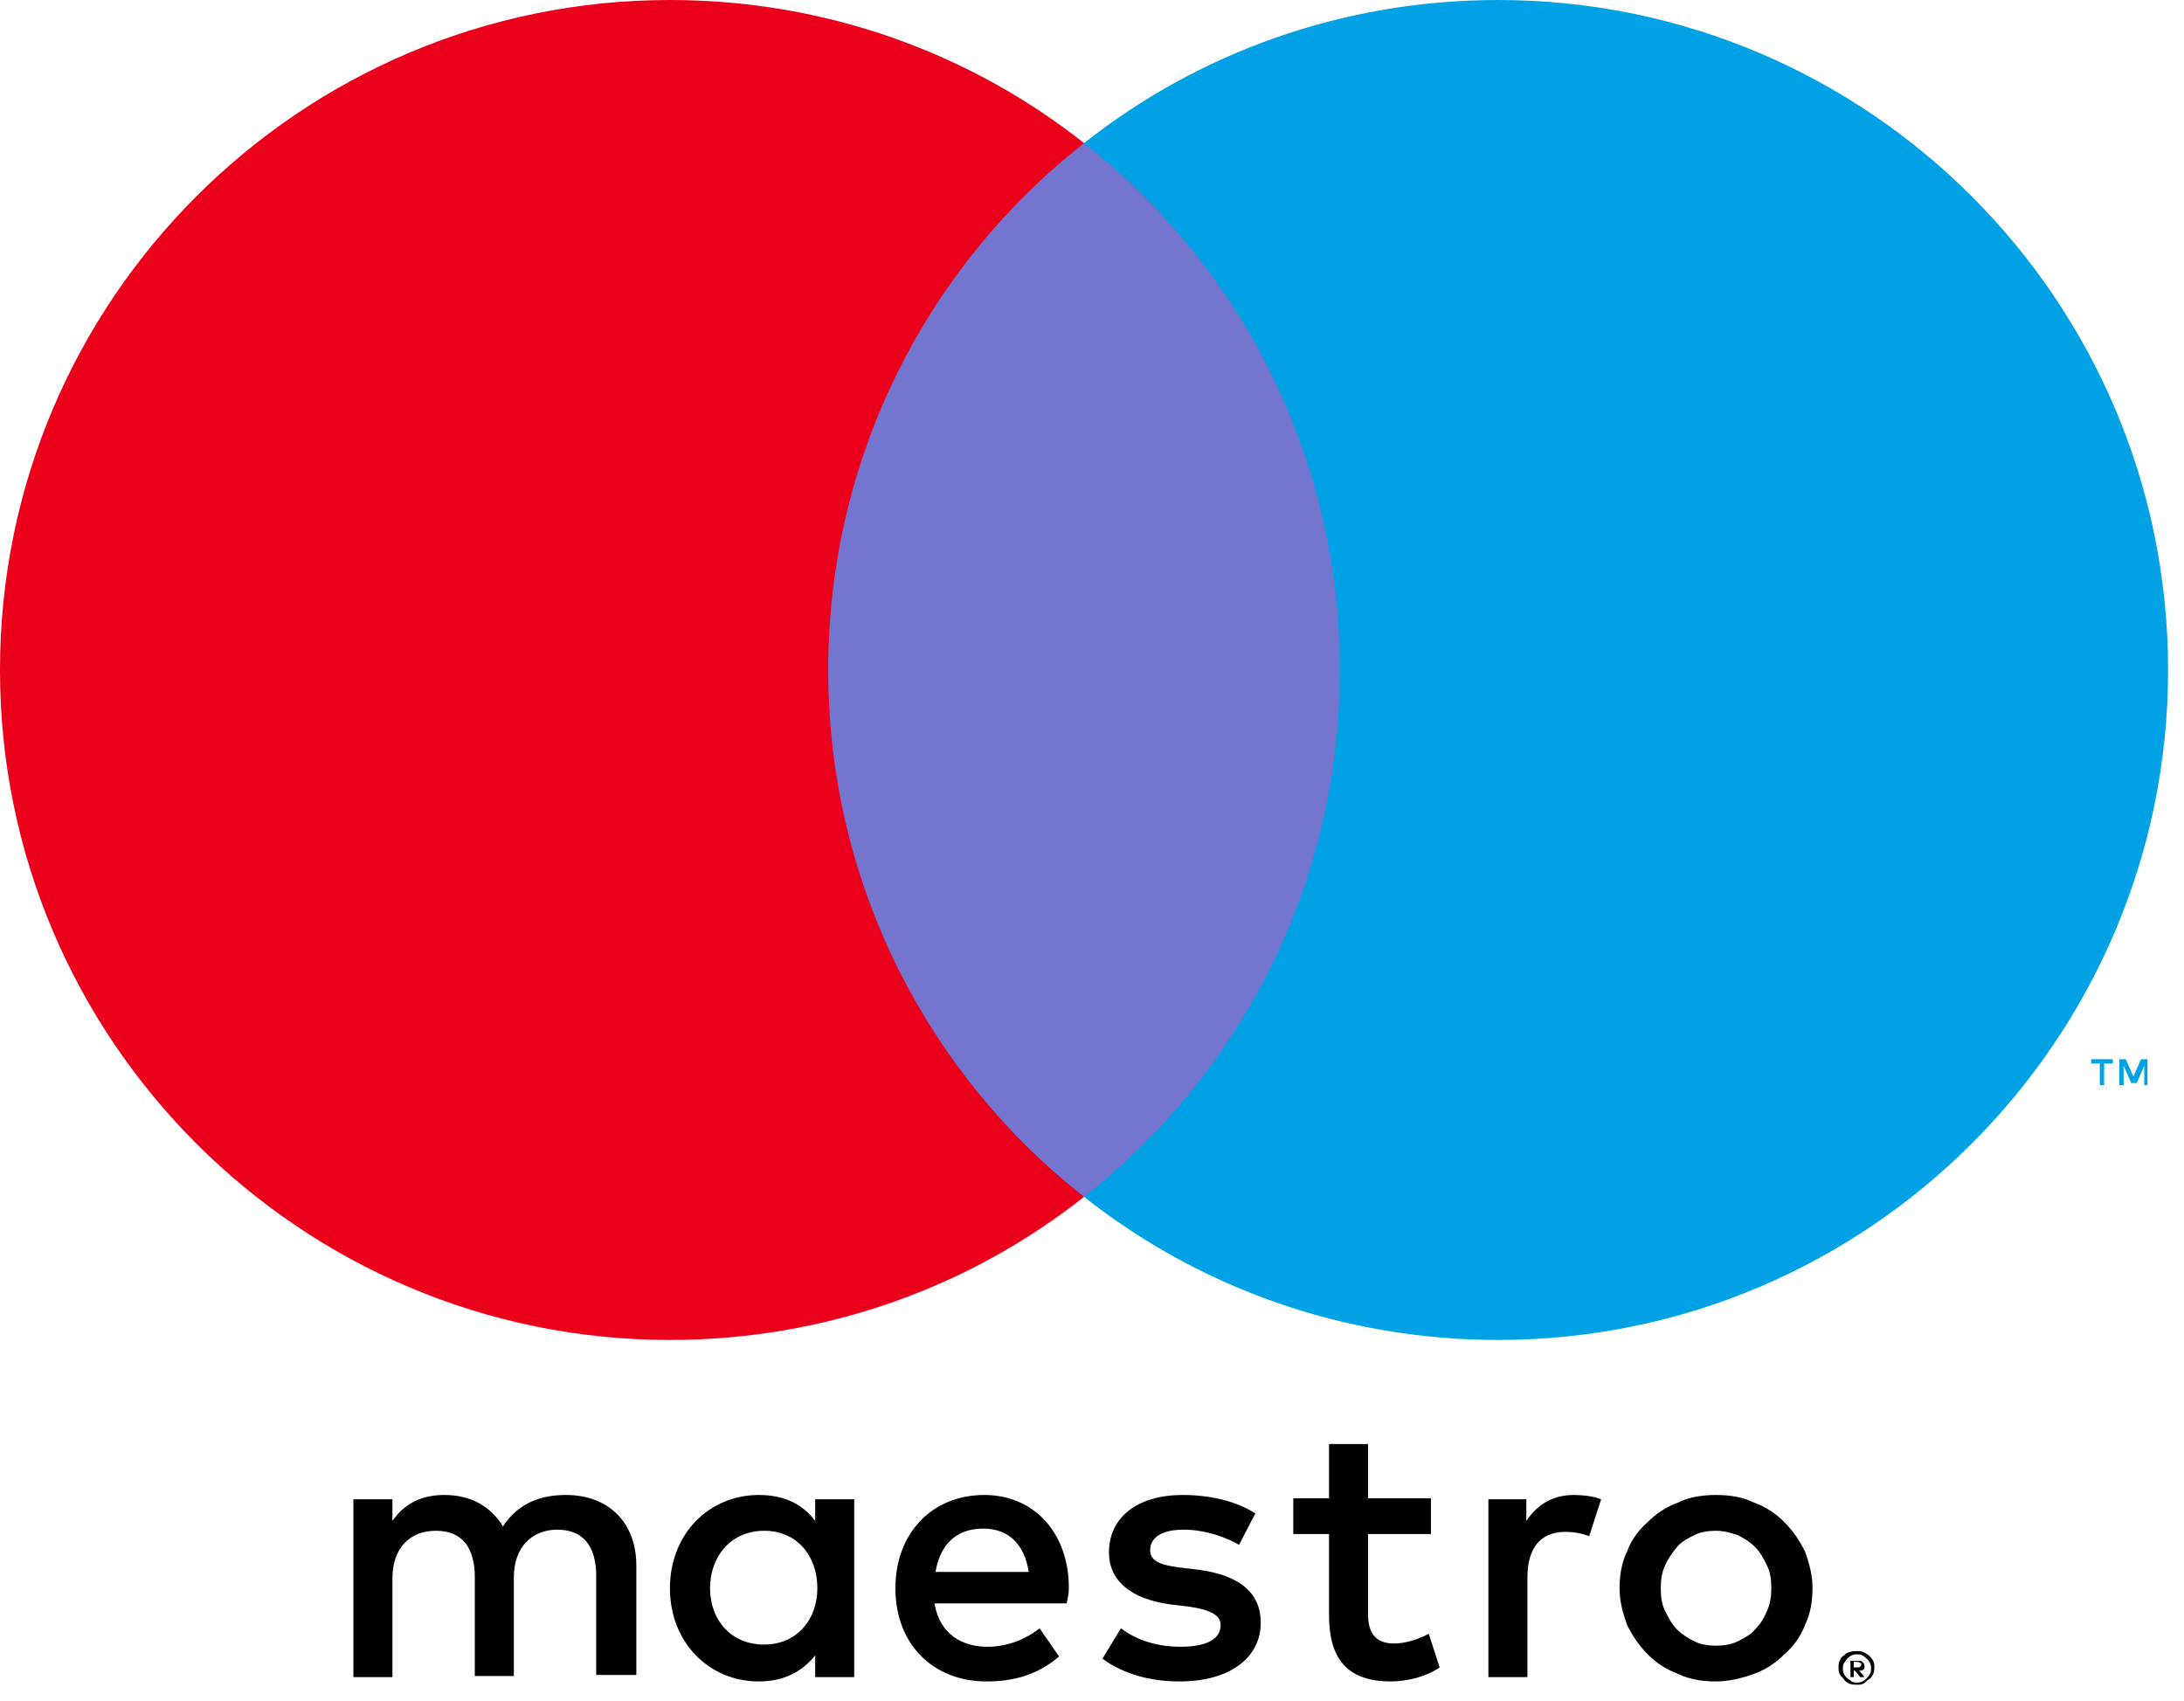
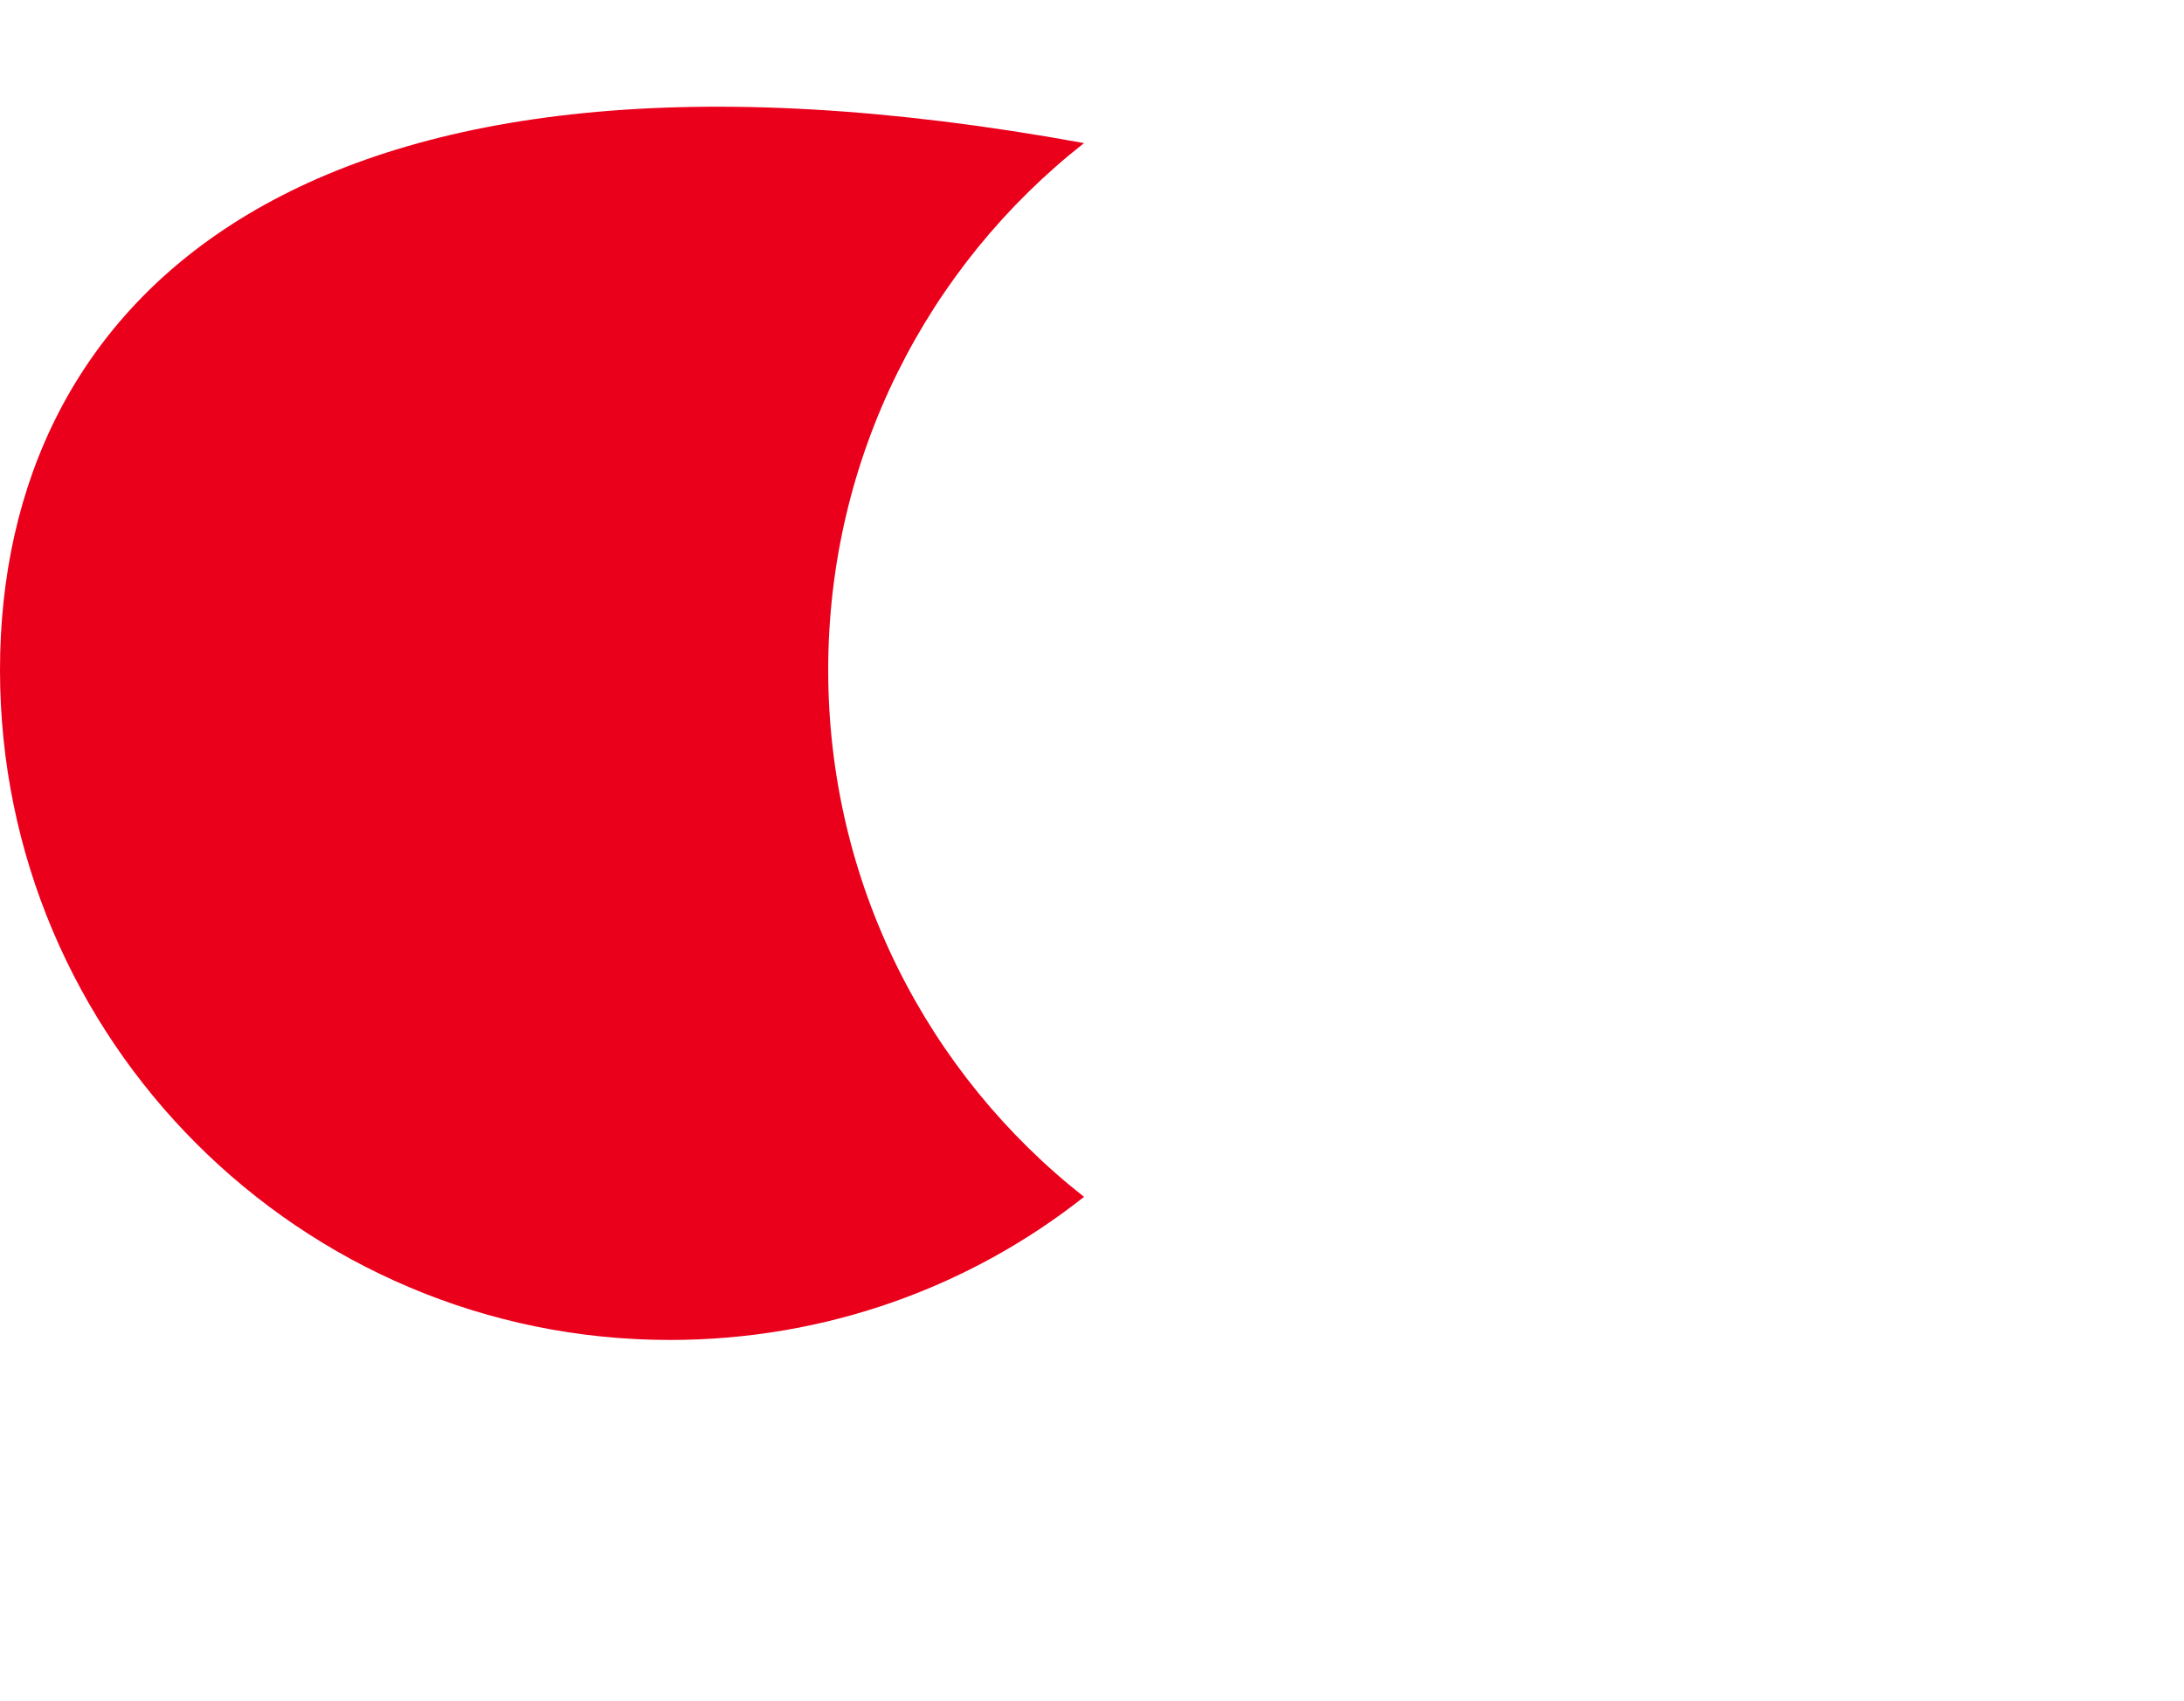
<svg xmlns="http://www.w3.org/2000/svg" width="131" height="102" viewBox="0 0 131 102" fill="none">
-   <path d="M128.811 65.088V63.528H128.421L127.966 64.568L127.51 63.528H127.12V65.088H127.38V63.918L127.836 64.958H128.161L128.616 63.918V65.088H128.811ZM126.21 65.088V63.788H126.73V63.528H125.43V63.788H125.95V65.088H126.21Z" fill="#00A2E5" />
-   <path d="M82.58 71.786H47.402V8.584H82.58V71.786Z" fill="#7375CF" />
-   <path d="M49.677 40.184C49.677 27.375 55.66 15.931 65.023 8.583C58.195 3.186 49.547 0 40.184 0C18.011 0 0 18.011 0 40.184C0 62.357 18.011 80.368 40.184 80.368C49.547 80.368 58.195 77.182 65.023 71.785C55.66 64.438 49.677 52.993 49.677 40.184Z" fill="#EB001B" />
-   <path d="M130.046 40.184C130.046 62.357 112.035 80.368 89.862 80.368C80.499 80.368 71.851 77.182 65.023 71.785C74.387 64.438 80.369 52.993 80.369 40.184C80.369 27.375 74.387 15.931 65.023 8.583C71.851 3.186 80.499 0 89.862 0C112.035 0 130.046 18.011 130.046 40.184Z" fill="#00A2E5" />
-   <path d="M94.413 89.666C94.868 89.666 95.583 89.731 96.038 89.926L95.323 92.137C94.803 91.942 94.348 91.877 93.893 91.877C92.397 91.877 91.617 92.852 91.617 94.608V100.59H89.276V89.926H91.552V91.227C92.202 90.251 93.112 89.666 94.413 89.666ZM85.83 92.007H82.058V96.818C82.058 97.859 82.449 98.574 83.619 98.574C84.204 98.574 84.985 98.379 85.7 97.989L86.35 100.005C85.635 100.525 84.464 100.85 83.424 100.85C80.693 100.85 79.718 99.354 79.718 96.883V92.007H77.572V89.861H79.718V86.61H82.058V89.861H85.83V92.007ZM56.114 94.282C56.375 92.722 57.285 91.682 58.975 91.682C60.471 91.682 61.446 92.592 61.706 94.282H56.114ZM64.112 95.258C64.112 91.942 62.032 89.666 59.041 89.666C55.919 89.666 53.709 91.942 53.709 95.258C53.709 98.639 55.984 100.85 59.17 100.85C60.796 100.85 62.227 100.46 63.527 99.354L62.357 97.664C61.446 98.379 60.341 98.769 59.236 98.769C57.74 98.769 56.375 98.054 56.049 96.168H63.982C64.047 95.843 64.112 95.583 64.112 95.258ZM74.321 92.657C73.671 92.267 72.37 91.747 71.005 91.747C69.704 91.747 68.989 92.202 68.989 92.982C68.989 93.697 69.769 93.892 70.81 94.022L71.915 94.153C74.256 94.478 75.621 95.453 75.621 97.339C75.621 99.354 73.866 100.85 70.745 100.85C68.989 100.85 67.363 100.395 66.128 99.484L67.233 97.664C68.014 98.249 69.184 98.769 70.81 98.769C72.37 98.769 73.216 98.314 73.216 97.469C73.216 96.883 72.63 96.558 71.33 96.363L70.224 96.233C67.819 95.908 66.518 94.803 66.518 93.112C66.518 90.966 68.274 89.666 70.94 89.666C72.63 89.666 74.191 90.056 75.296 90.771L74.321 92.657ZM102.931 91.812C102.476 91.812 102.021 91.877 101.63 92.072C101.24 92.267 100.85 92.462 100.59 92.787C100.33 93.112 100.07 93.437 99.875 93.892C99.68 94.282 99.615 94.803 99.615 95.258C99.615 95.778 99.68 96.233 99.875 96.623C100.07 97.013 100.265 97.404 100.59 97.729C100.915 98.054 101.24 98.249 101.63 98.444C102.021 98.639 102.476 98.704 102.931 98.704C103.386 98.704 103.841 98.639 104.231 98.444C104.621 98.249 105.012 98.054 105.272 97.729C105.597 97.404 105.792 97.079 105.987 96.623C106.182 96.233 106.247 95.713 106.247 95.258C106.247 94.738 106.182 94.282 105.987 93.892C105.792 93.502 105.597 93.112 105.272 92.787C104.947 92.462 104.621 92.267 104.231 92.072C103.841 91.942 103.386 91.812 102.931 91.812ZM102.931 89.666C103.776 89.666 104.556 89.796 105.207 90.121C105.922 90.381 106.507 90.771 107.027 91.291C107.547 91.812 107.938 92.397 108.263 93.047C108.523 93.762 108.718 94.478 108.718 95.258C108.718 96.038 108.588 96.818 108.263 97.469C108.003 98.184 107.547 98.769 107.027 99.224C106.507 99.745 105.922 100.135 105.207 100.395C104.491 100.655 103.711 100.85 102.931 100.85C102.086 100.85 101.305 100.72 100.655 100.395C99.94 100.135 99.355 99.745 98.834 99.224C98.314 98.704 97.924 98.119 97.599 97.469C97.339 96.753 97.144 96.038 97.144 95.258C97.144 94.478 97.274 93.697 97.599 93.047C97.859 92.332 98.314 91.747 98.834 91.291C99.355 90.771 99.94 90.381 100.655 90.121C101.305 89.796 102.086 89.666 102.931 89.666ZM42.59 95.258C42.59 93.372 43.825 91.812 45.841 91.812C47.792 91.812 49.027 93.307 49.027 95.258C49.027 97.209 47.727 98.639 45.841 98.639C43.825 98.639 42.59 97.144 42.59 95.258ZM51.238 95.258V89.926H48.897V91.227C48.182 90.251 47.076 89.666 45.516 89.666C42.525 89.666 40.184 92.007 40.184 95.258C40.184 98.509 42.525 100.85 45.516 100.85C47.011 100.85 48.117 100.265 48.897 99.289V100.59H51.238V95.258ZM38.168 100.59V93.892C38.168 91.356 36.543 89.666 33.942 89.666C32.576 89.666 31.146 90.056 30.17 91.552C29.455 90.381 28.285 89.666 26.659 89.666C25.554 89.666 24.383 89.991 23.538 91.227V89.926H21.197V100.59H23.538V94.673C23.538 92.852 24.578 91.812 26.139 91.812C27.7 91.812 28.48 92.787 28.48 94.608V100.525H30.821V94.608C30.821 92.787 31.926 91.747 33.422 91.747C34.982 91.747 35.762 92.722 35.762 94.543V100.46H38.168V100.59Z" fill="black" />
-   <path d="M111.19 99.745V100.005H111.45C111.515 100.005 111.58 100.005 111.58 99.94C111.645 99.94 111.645 99.875 111.645 99.81C111.645 99.745 111.645 99.745 111.58 99.745C111.58 99.745 111.515 99.68 111.45 99.68H111.19V99.745ZM111.45 99.615C111.58 99.615 111.645 99.615 111.71 99.68C111.775 99.745 111.84 99.81 111.84 99.94C111.84 100.005 111.84 100.07 111.775 100.135C111.71 100.2 111.645 100.2 111.515 100.2L111.84 100.59H111.58L111.255 100.2H111.19V100.59H110.995V99.615H111.45ZM111.385 100.915C111.515 100.915 111.58 100.915 111.71 100.85C111.84 100.785 111.905 100.72 111.97 100.655C112.035 100.59 112.1 100.525 112.165 100.395C112.23 100.265 112.23 100.2 112.23 100.07C112.23 99.94 112.23 99.875 112.165 99.745C112.1 99.615 112.035 99.55 111.97 99.485C111.905 99.42 111.84 99.355 111.71 99.29C111.645 99.225 111.515 99.225 111.385 99.225C111.255 99.225 111.19 99.225 111.06 99.29C110.93 99.355 110.864 99.42 110.799 99.485C110.734 99.55 110.669 99.68 110.604 99.745C110.539 99.875 110.539 99.94 110.539 100.07C110.539 100.2 110.539 100.265 110.604 100.395C110.669 100.525 110.734 100.59 110.799 100.655C110.864 100.72 110.995 100.785 111.06 100.85C111.19 100.915 111.255 100.915 111.385 100.915ZM111.385 99.03C111.515 99.03 111.645 99.03 111.775 99.095C111.905 99.16 112.035 99.225 112.1 99.29C112.165 99.355 112.295 99.485 112.36 99.615C112.425 99.745 112.425 99.875 112.425 100.005C112.425 100.135 112.425 100.265 112.36 100.395C112.295 100.525 112.23 100.655 112.1 100.72C111.97 100.785 111.905 100.915 111.775 100.98C111.645 101.045 111.515 101.045 111.385 101.045C111.255 101.045 111.06 101.045 110.93 100.98C110.799 100.915 110.669 100.85 110.604 100.72C110.539 100.655 110.409 100.525 110.344 100.395C110.279 100.265 110.279 100.135 110.279 100.005C110.279 99.875 110.279 99.745 110.344 99.615C110.409 99.485 110.474 99.355 110.604 99.29C110.669 99.225 110.799 99.095 110.93 99.095C111.06 99.03 111.255 99.03 111.385 99.03Z" fill="black" />
+   <path d="M49.677 40.184C49.677 27.375 55.66 15.931 65.023 8.583C18.011 0 0 18.011 0 40.184C0 62.357 18.011 80.368 40.184 80.368C49.547 80.368 58.195 77.182 65.023 71.785C55.66 64.438 49.677 52.993 49.677 40.184Z" fill="#EB001B" />
</svg>